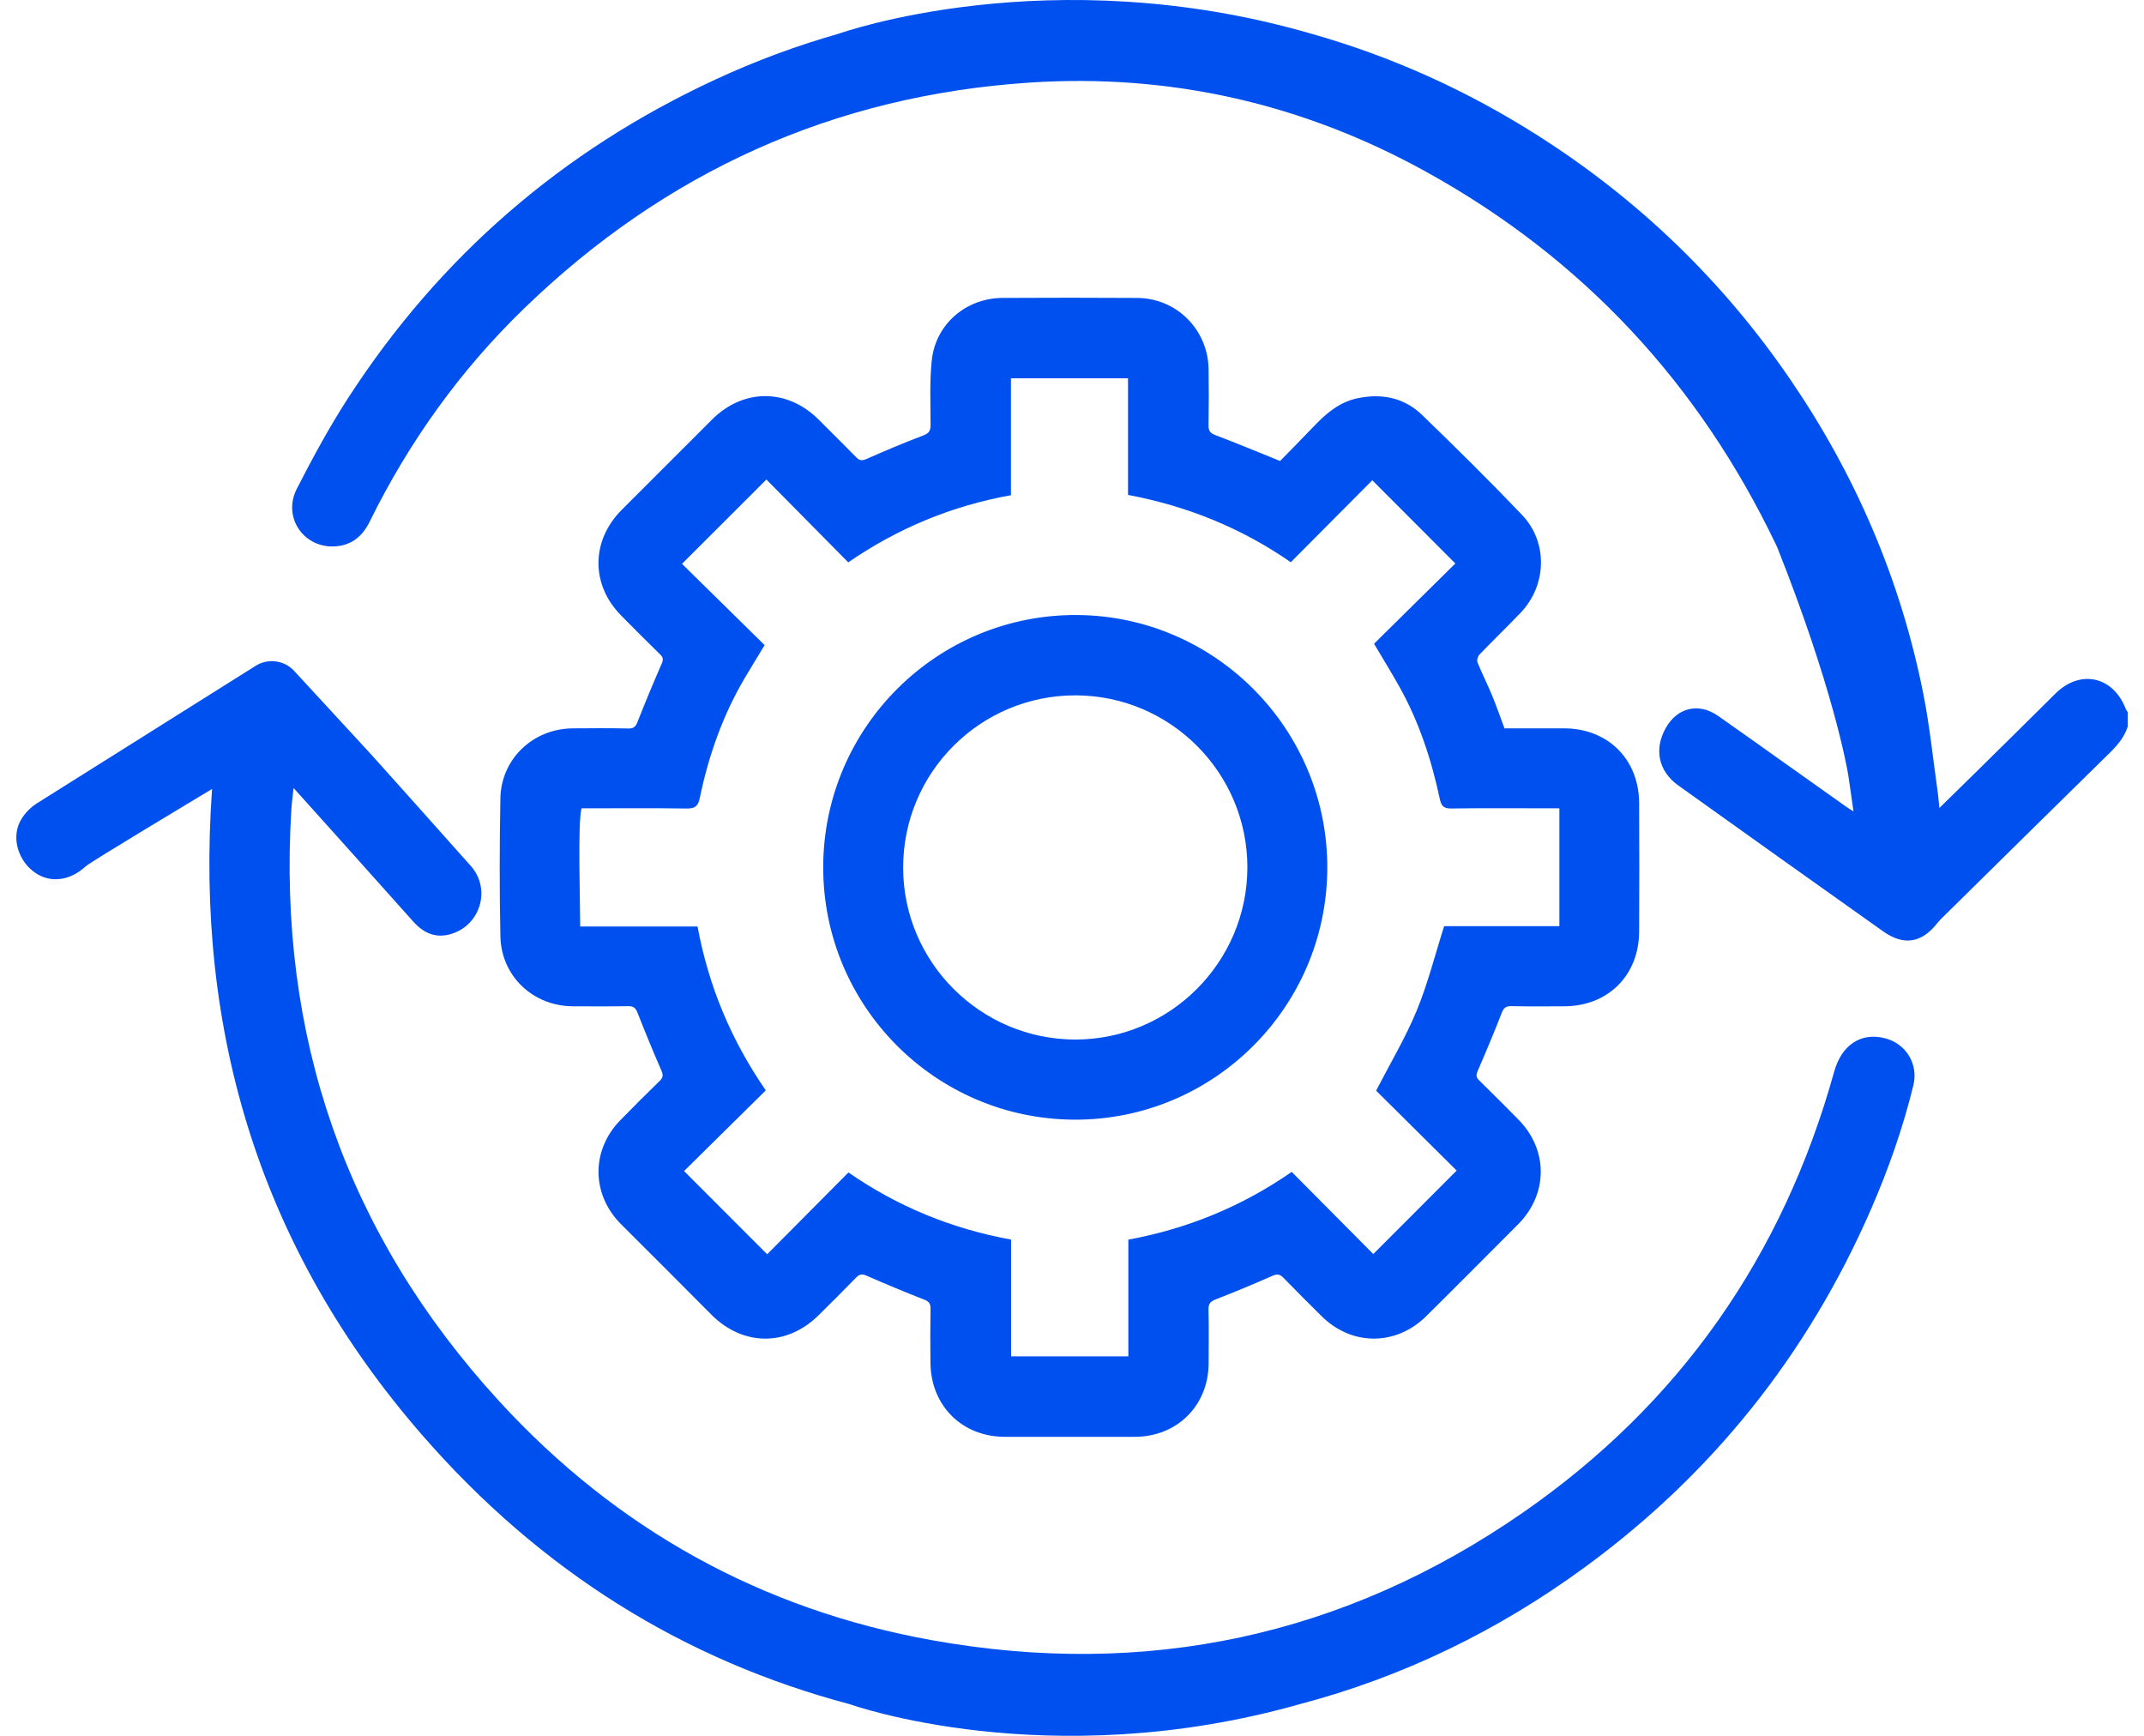
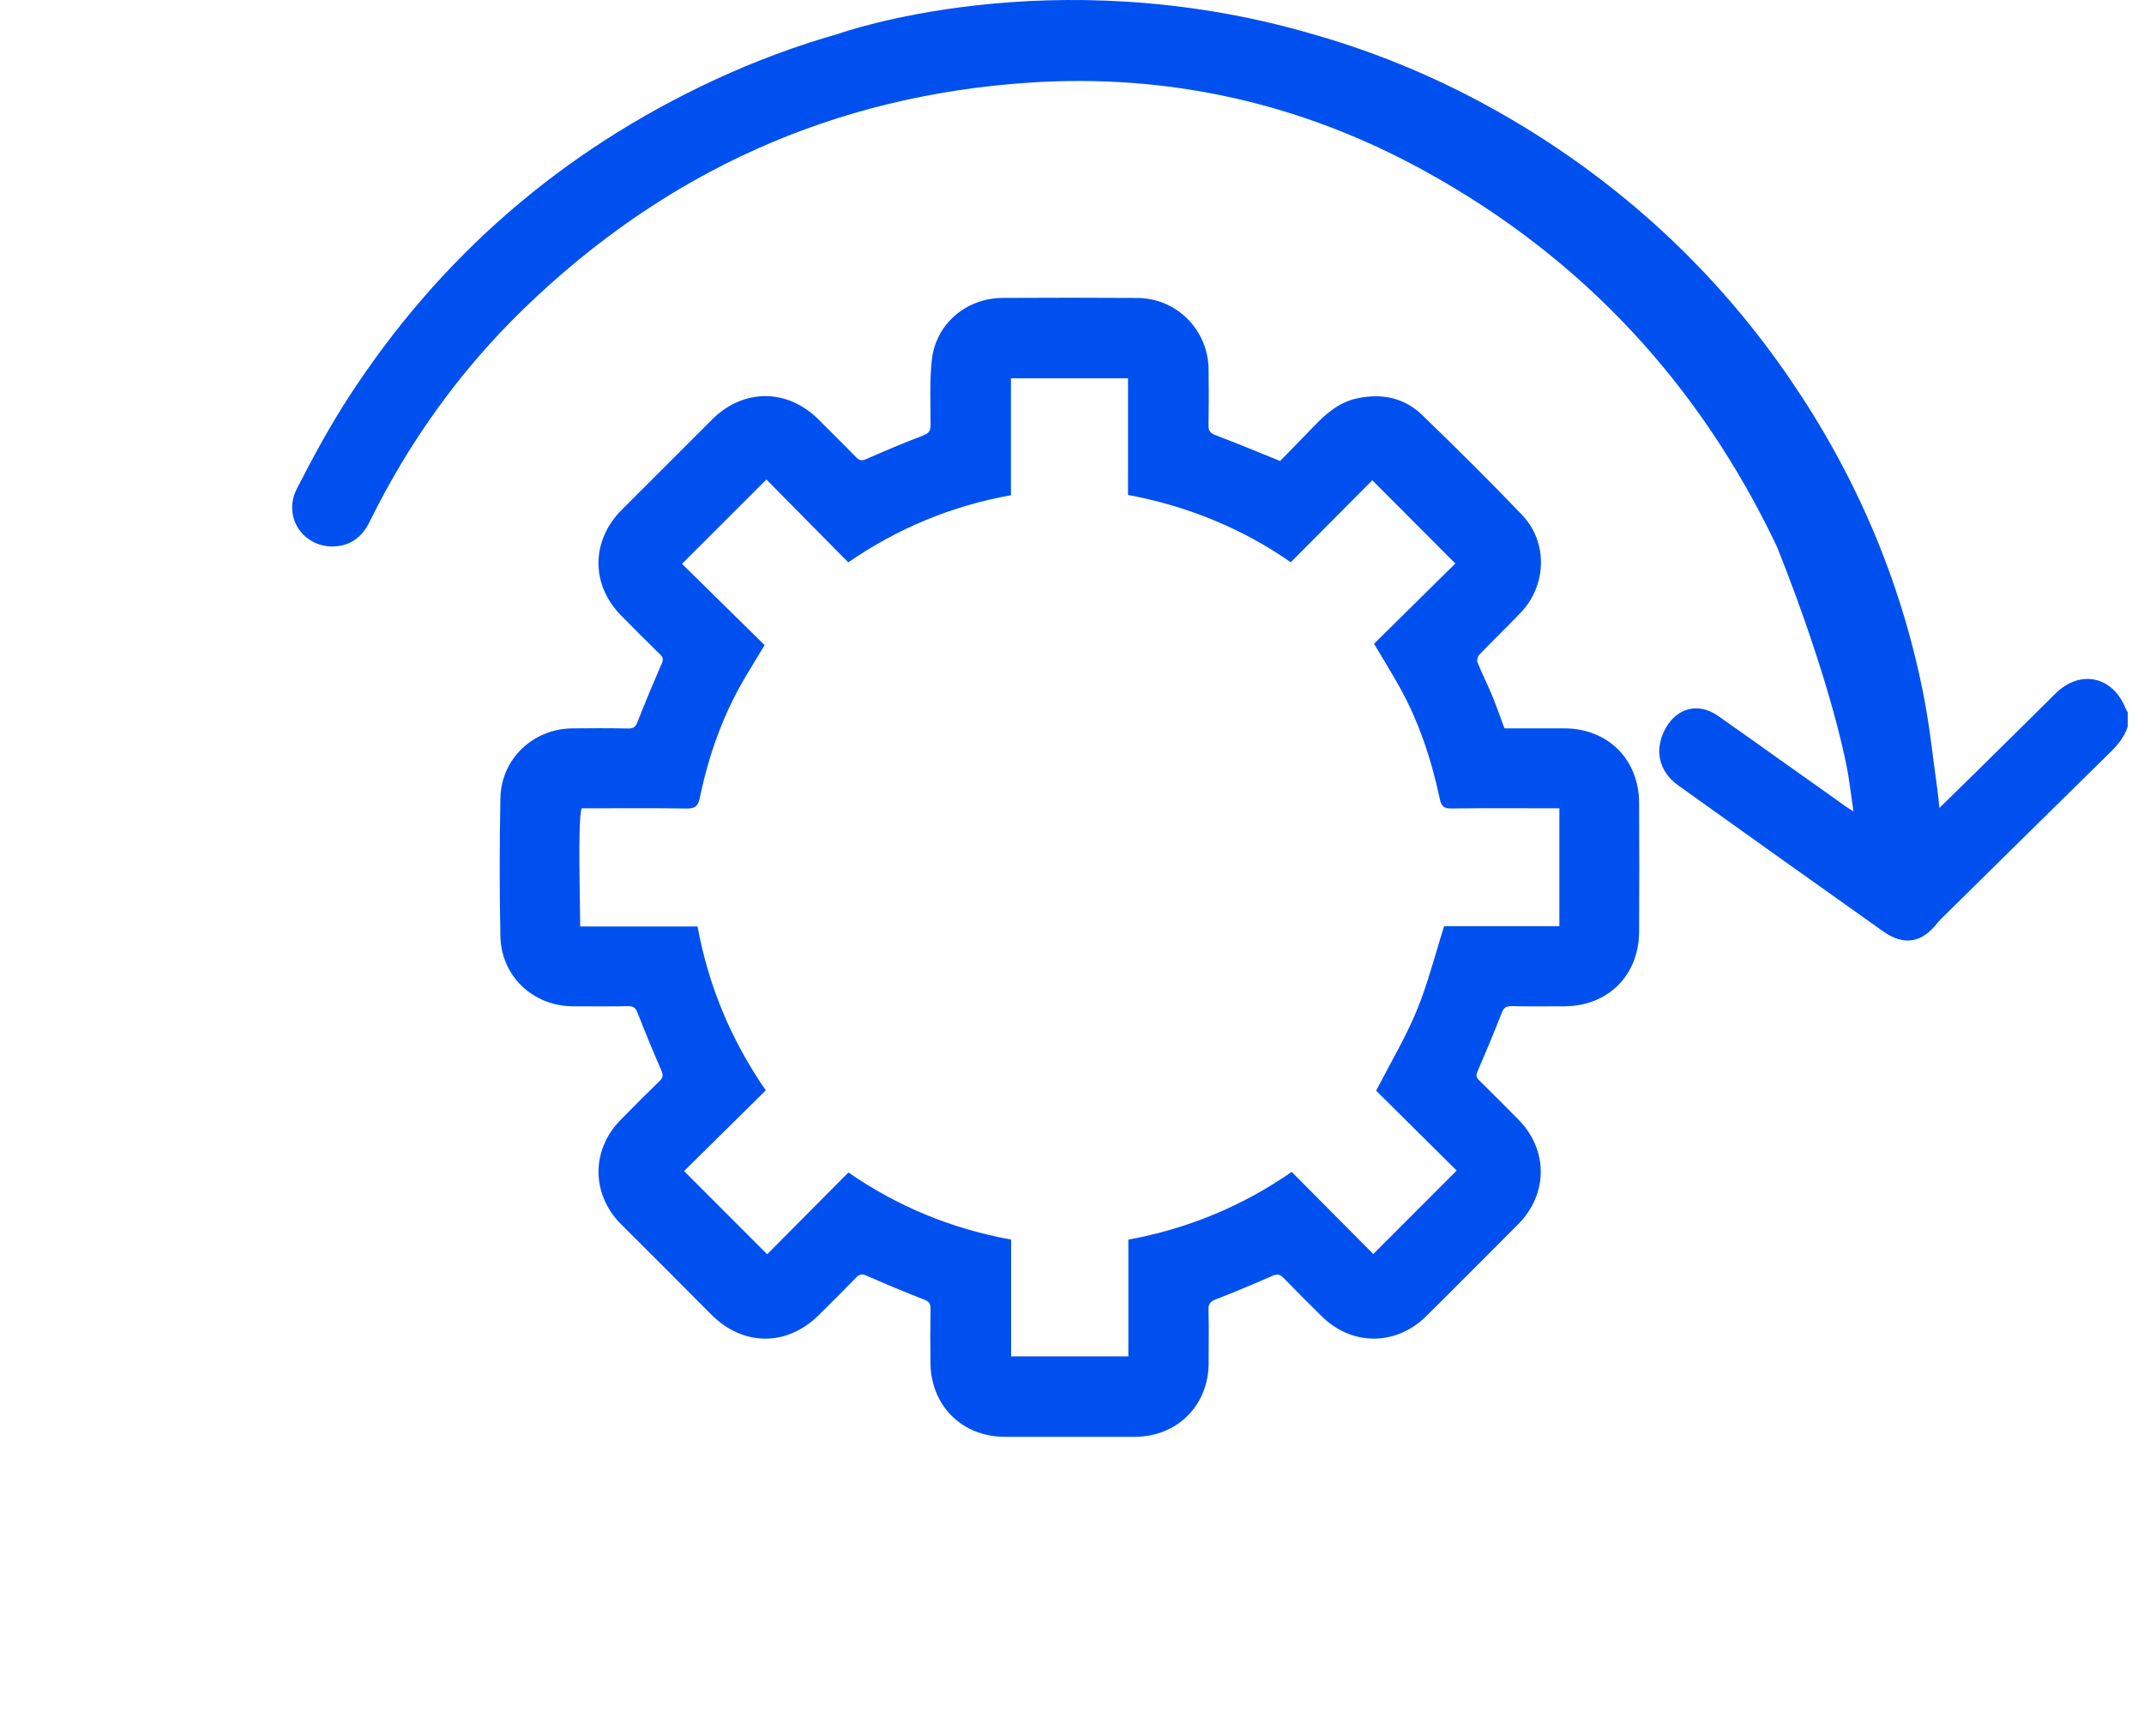
<svg xmlns="http://www.w3.org/2000/svg" width="84" height="68" viewBox="0 0 84 68" fill="none">
  <path d="M83.285 27.768C82.784 26.484 81.494 26.21 80.525 27.175C79.458 28.237 78.385 29.292 77.313 30.349C76.886 30.771 76.455 31.189 75.983 31.652C75.957 31.403 75.944 31.215 75.918 31.03C75.734 29.741 75.605 28.441 75.351 27.166C74.462 22.703 72.698 18.6 70.129 14.847C67.496 11.001 64.207 7.83 60.275 5.325C57.469 3.537 54.504 2.206 51.383 1.323C51.383 1.323 51.383 1.323 51.383 1.323C41.13 -1.654 32.851 1.323 32.851 1.323H32.852C31.206 1.791 29.597 2.388 28.027 3.116C22.038 5.89 17.231 10.045 13.643 15.585C12.903 16.729 12.249 17.935 11.628 19.15C11.053 20.275 11.918 21.504 13.164 21.402C13.79 21.35 14.207 20.997 14.482 20.439C16.022 17.311 18.025 14.512 20.53 12.087C26.06 6.733 32.665 3.739 40.351 3.235C45.85 2.875 51.043 4.06 55.863 6.723C62.068 10.15 66.581 15.077 69.574 21.32C69.587 21.349 69.601 21.38 69.618 21.412C69.621 21.421 69.626 21.429 69.629 21.437C71.82 26.949 72.365 30.065 72.418 30.393C72.489 30.839 72.544 31.298 72.618 31.787C72.488 31.705 72.425 31.669 72.367 31.628C71.459 30.984 70.552 30.34 69.645 29.696C68.867 29.144 68.092 28.588 67.31 28.043C66.552 27.514 65.712 27.716 65.26 28.524C64.798 29.349 64.975 30.212 65.752 30.768C68.423 32.68 71.099 34.584 73.778 36.484C74.593 37.061 75.291 36.943 75.905 36.158C75.977 36.067 76.061 35.985 76.144 35.904C78.311 33.769 80.476 31.632 82.647 29.502C82.954 29.201 83.226 28.885 83.361 28.47V27.897C83.335 27.854 83.303 27.813 83.285 27.767V27.768Z" fill="#0050EF" />
  <path d="M24.978 28.279C24.906 28.461 24.833 28.542 24.623 28.538C23.892 28.523 23.16 28.526 22.428 28.533C20.882 28.549 19.634 29.73 19.605 31.271C19.571 33.073 19.568 34.877 19.605 36.678C19.638 38.246 20.889 39.416 22.454 39.421C23.175 39.423 23.896 39.429 24.617 39.416C24.823 39.413 24.905 39.488 24.978 39.674C25.276 40.433 25.585 41.187 25.911 41.934C25.986 42.107 25.987 42.207 25.849 42.341C25.325 42.851 24.806 43.367 24.296 43.891C23.149 45.071 23.172 46.803 24.337 47.962C25.517 49.136 26.693 50.315 27.866 51.495C29.109 52.745 30.828 52.758 32.079 51.517C32.569 51.033 33.057 50.546 33.537 50.052C33.666 49.92 33.766 49.892 33.948 49.972C34.694 50.3 35.447 50.614 36.206 50.91C36.399 50.985 36.462 51.072 36.458 51.273C36.446 51.983 36.445 52.694 36.455 53.404C36.478 55.078 37.7 56.285 39.367 56.286C41.063 56.287 42.76 56.288 44.456 56.286C46.12 56.285 47.351 55.056 47.353 53.397C47.354 52.697 47.366 51.997 47.348 51.298C47.342 51.059 47.436 50.978 47.643 50.898C48.383 50.61 49.116 50.303 49.842 49.984C50.027 49.903 50.138 49.905 50.281 50.053C50.775 50.564 51.279 51.065 51.784 51.564C52.951 52.717 54.649 52.733 55.835 51.601C56.164 51.286 59.11 48.333 59.485 47.954C60.657 46.77 60.659 45.038 59.489 43.858C58.982 43.346 58.476 42.832 57.959 42.329C57.83 42.204 57.825 42.113 57.896 41.95C58.221 41.203 58.535 40.45 58.832 39.691C58.909 39.494 58.988 39.41 59.212 39.415C59.901 39.431 60.591 39.422 61.28 39.421C62.989 39.419 64.209 38.218 64.219 36.507C64.229 34.821 64.227 33.135 64.219 31.449C64.21 29.74 62.989 28.535 61.28 28.532C60.507 28.531 59.733 28.532 58.944 28.532C58.773 28.074 58.624 27.643 58.45 27.223C58.272 26.793 58.059 26.377 57.885 25.945C57.852 25.864 57.901 25.706 57.968 25.637C58.497 25.087 59.047 24.557 59.575 24.006C60.604 22.93 60.656 21.243 59.632 20.171C58.358 18.837 57.046 17.539 55.719 16.258C55.015 15.577 54.137 15.4 53.18 15.603C52.481 15.751 51.97 16.184 51.495 16.681C51.036 17.161 50.569 17.633 50.153 18.059C49.257 17.698 48.446 17.359 47.625 17.048C47.421 16.971 47.345 16.884 47.349 16.666C47.361 15.934 47.361 15.203 47.352 14.471C47.332 12.919 46.105 11.682 44.557 11.672C42.797 11.66 41.037 11.662 39.276 11.671C37.851 11.679 36.66 12.693 36.507 14.107C36.417 14.945 36.459 15.8 36.459 16.647C36.459 16.869 36.403 16.971 36.18 17.056C35.428 17.342 34.686 17.654 33.95 17.979C33.771 18.059 33.674 18.046 33.542 17.911C33.062 17.417 32.568 16.936 32.082 16.447C30.856 15.212 29.124 15.207 27.895 16.438C26.718 17.615 25.542 18.792 24.363 19.968C23.155 21.175 23.14 22.899 24.334 24.111C24.84 24.624 25.35 25.134 25.865 25.639C25.98 25.752 25.996 25.835 25.928 25.991C25.598 26.748 25.281 27.51 24.978 28.278L24.978 28.279ZM26.889 31.673C27.208 31.678 27.347 31.601 27.415 31.269C27.758 29.61 28.315 28.025 29.18 26.559C29.427 26.141 29.682 25.727 29.957 25.272C28.879 24.212 27.802 23.152 26.72 22.088C27.846 20.964 28.918 19.893 30.027 18.785C31.082 19.853 32.145 20.929 33.234 22.03C35.175 20.692 37.294 19.816 39.608 19.399V14.819H44.195V19.388C46.511 19.823 48.644 20.686 50.572 22.025C51.665 20.926 52.725 19.86 53.765 18.814C54.867 19.918 55.941 20.994 57.019 22.074C55.984 23.096 54.909 24.157 53.834 25.218C54.188 25.816 54.509 26.337 54.809 26.87C55.591 28.258 56.082 29.755 56.412 31.306C56.471 31.584 56.574 31.677 56.867 31.672C58.14 31.654 59.412 31.665 60.685 31.665C60.799 31.665 60.914 31.665 61.095 31.665V36.281H56.58C56.219 37.416 55.94 38.539 55.502 39.598C55.063 40.659 54.467 41.655 53.915 42.726C54.942 43.745 56.015 44.809 57.071 45.856C55.965 46.962 54.89 48.039 53.804 49.126C52.765 48.08 51.706 47.013 50.608 45.908C48.657 47.262 46.527 48.134 44.208 48.562V53.135H39.614V48.56C37.287 48.137 35.167 47.264 33.241 45.93C32.151 47.028 31.091 48.094 30.057 49.135C28.954 48.031 27.88 46.955 26.801 45.875C27.828 44.86 28.904 43.798 30.003 42.714C28.634 40.732 27.758 38.614 27.329 36.295H22.732C22.732 35.452 22.63 32.166 22.785 31.665C22.878 31.665 22.991 31.665 23.104 31.665C24.366 31.665 25.628 31.654 26.889 31.673V31.673Z" fill="#0050EF" />
-   <path d="M42.076 43.862C47.515 43.894 51.97 39.486 52.002 34.038C52.035 28.591 47.632 24.126 42.195 24.093C36.734 24.061 32.278 28.472 32.253 33.935C32.228 39.386 36.626 43.83 42.076 43.862ZM42.145 27.24C45.859 27.248 48.878 30.277 48.871 33.988C48.864 37.699 45.83 40.728 42.125 40.723C38.412 40.718 35.382 37.689 35.384 33.984C35.387 30.252 38.413 27.233 42.145 27.24H42.145Z" fill="#0050EF" />
-   <path d="M73.861 40.675C72.916 40.428 72.153 40.929 71.861 41.983C69.857 49.193 65.812 54.994 59.67 59.252C52.671 64.105 44.903 65.757 36.531 64.257C29.839 63.059 24.147 59.899 19.555 54.888C13.555 48.341 10.877 40.584 11.414 31.72C11.43 31.455 11.468 31.191 11.502 30.869C11.614 30.989 14.713 34.443 16.194 36.105C16.596 36.555 17.074 36.768 17.671 36.589C18.829 36.243 19.245 34.829 18.45 33.927C17.871 33.27 14.549 29.563 14.549 29.563L11.526 26.284C11.136 25.861 10.499 25.777 10.013 26.085C10.013 26.085 2.884 30.567 1.447 31.469C1.175 31.64 0.918 31.913 0.777 32.199C0.444 32.872 0.741 33.753 1.379 34.19C1.988 34.607 2.739 34.503 3.356 33.94C3.567 33.746 7.792 31.223 8.309 30.906C7.623 40.486 10.245 48.981 16.533 56.209C21.19 61.562 26.807 65.041 33.287 66.759C33.287 66.759 41.055 69.551 50.923 66.759C50.923 66.759 50.923 66.759 50.923 66.759C54.949 65.697 58.665 63.9 62.071 61.41C67.088 57.745 70.834 53.05 73.313 47.352C73.994 45.785 74.558 44.176 74.964 42.516C75.168 41.68 74.673 40.887 73.861 40.675V40.675Z" fill="#0050EF" />
</svg>